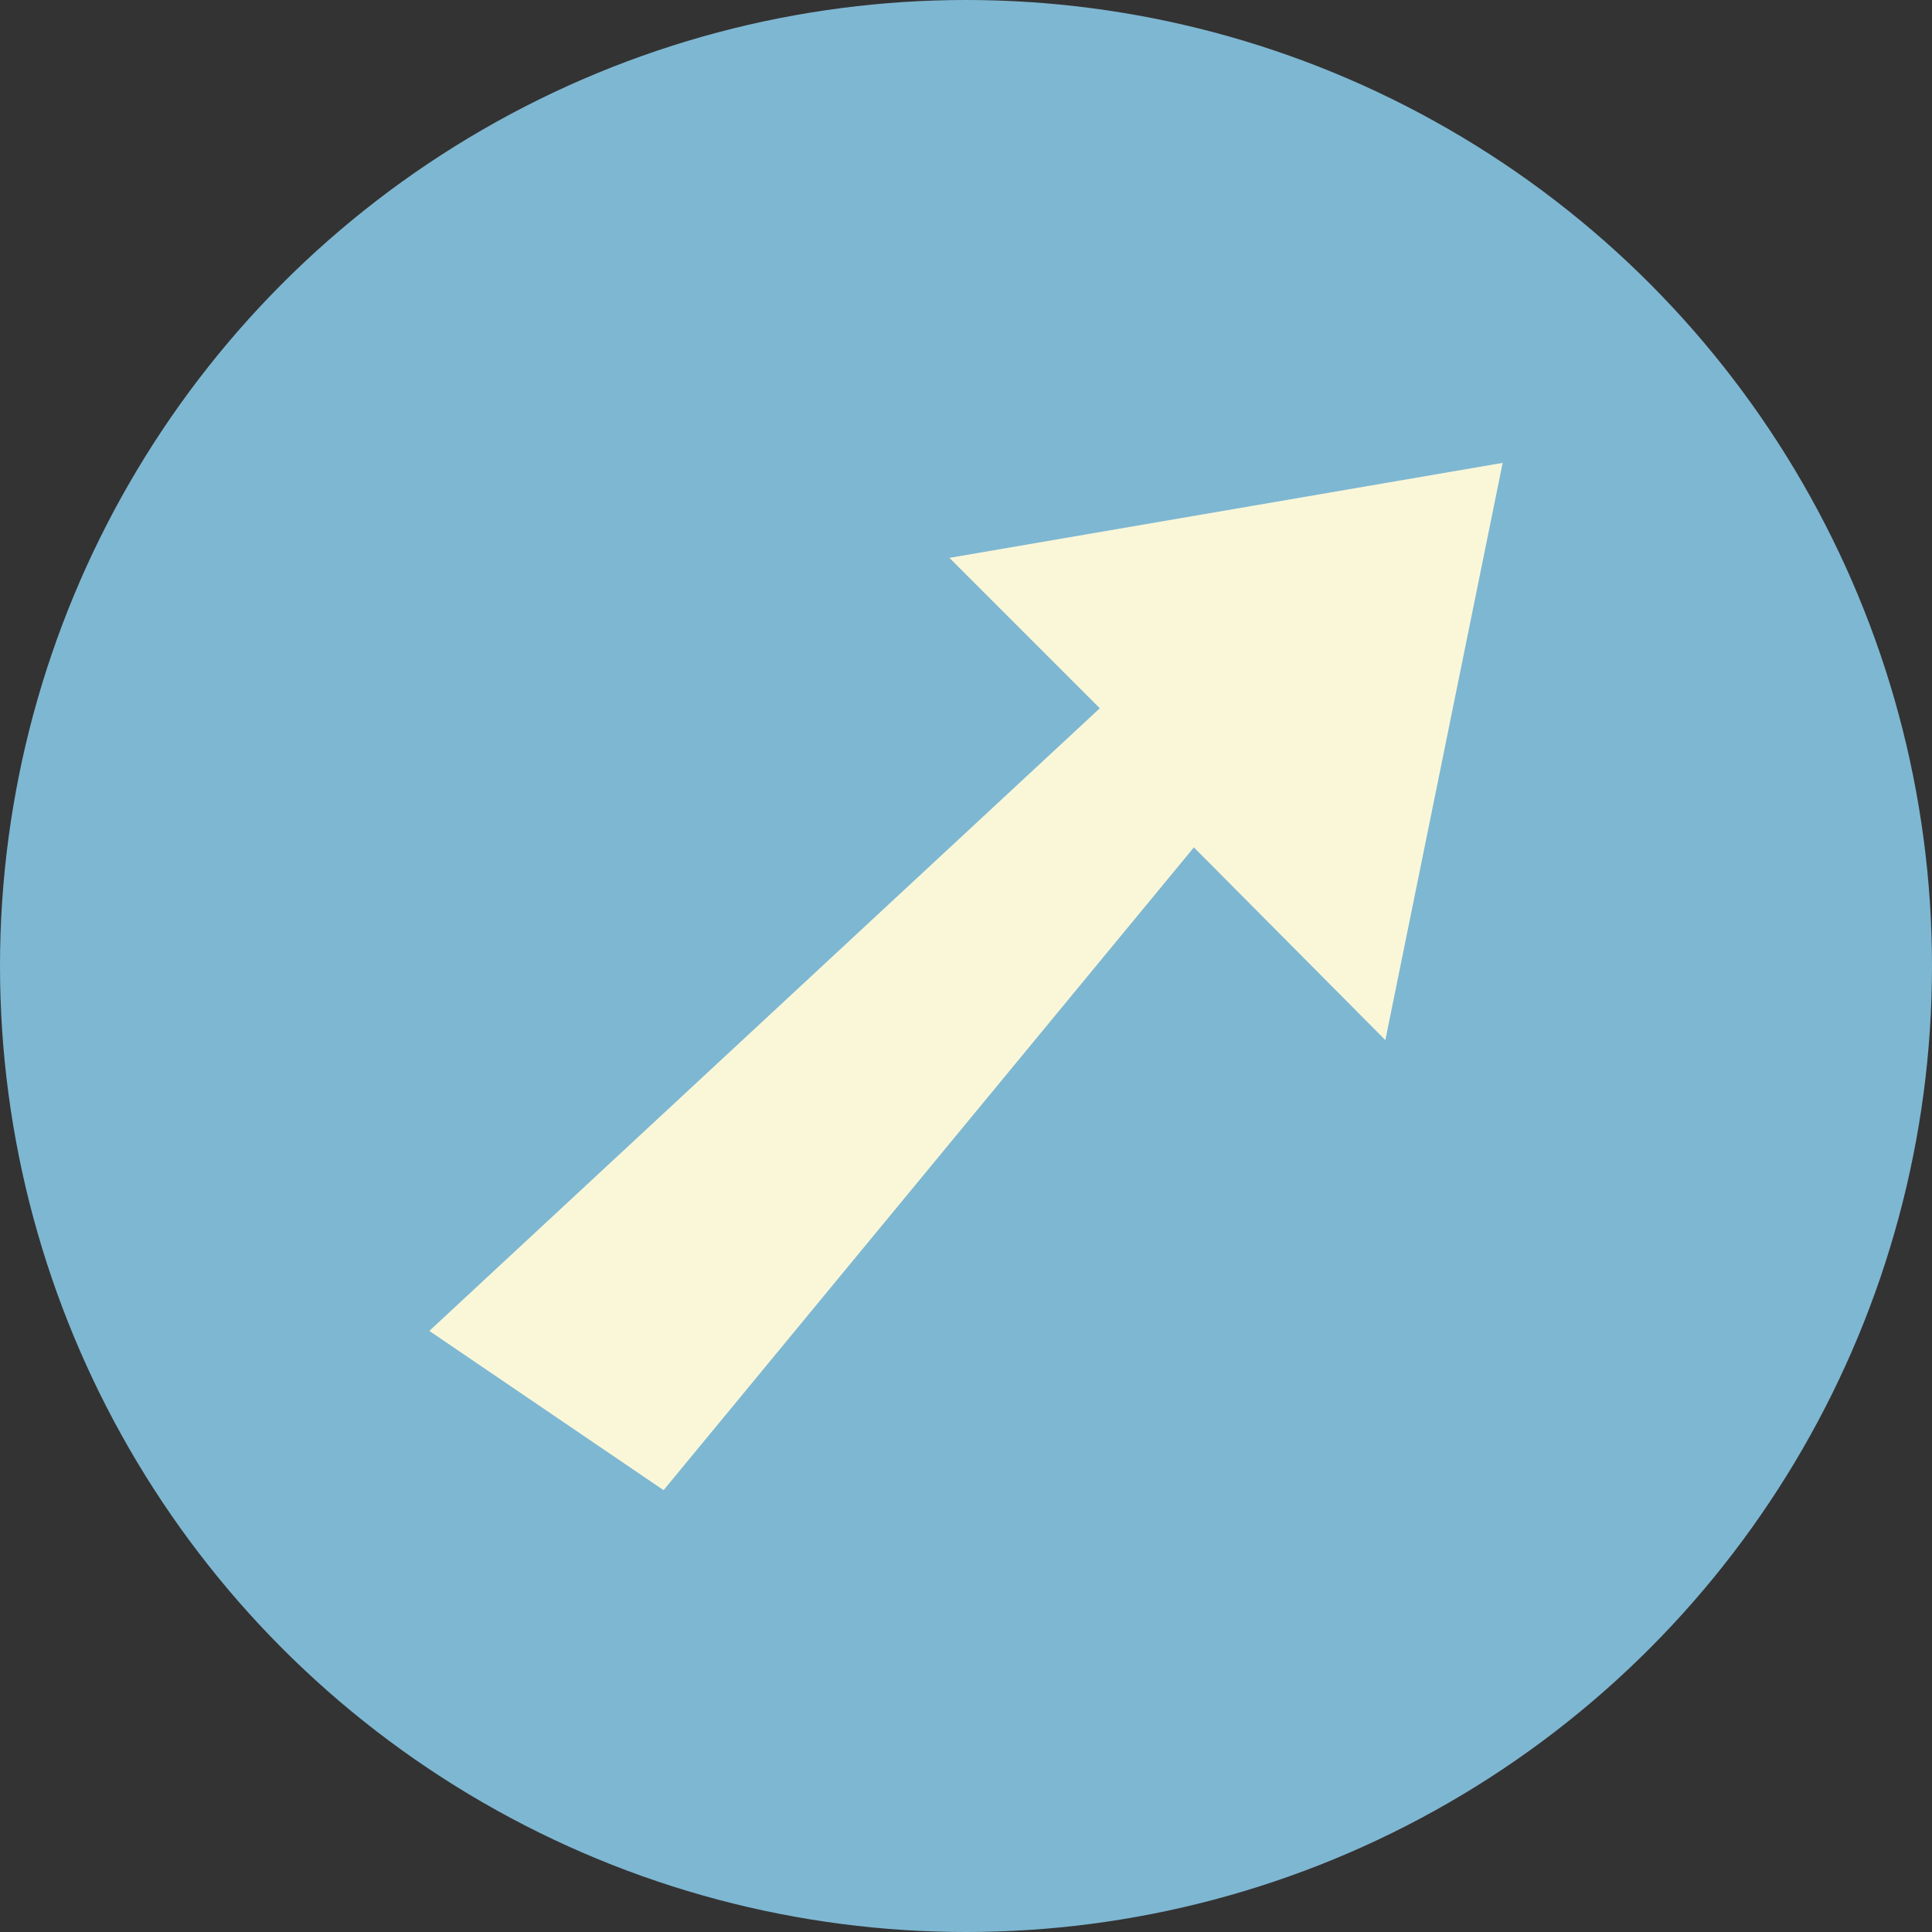
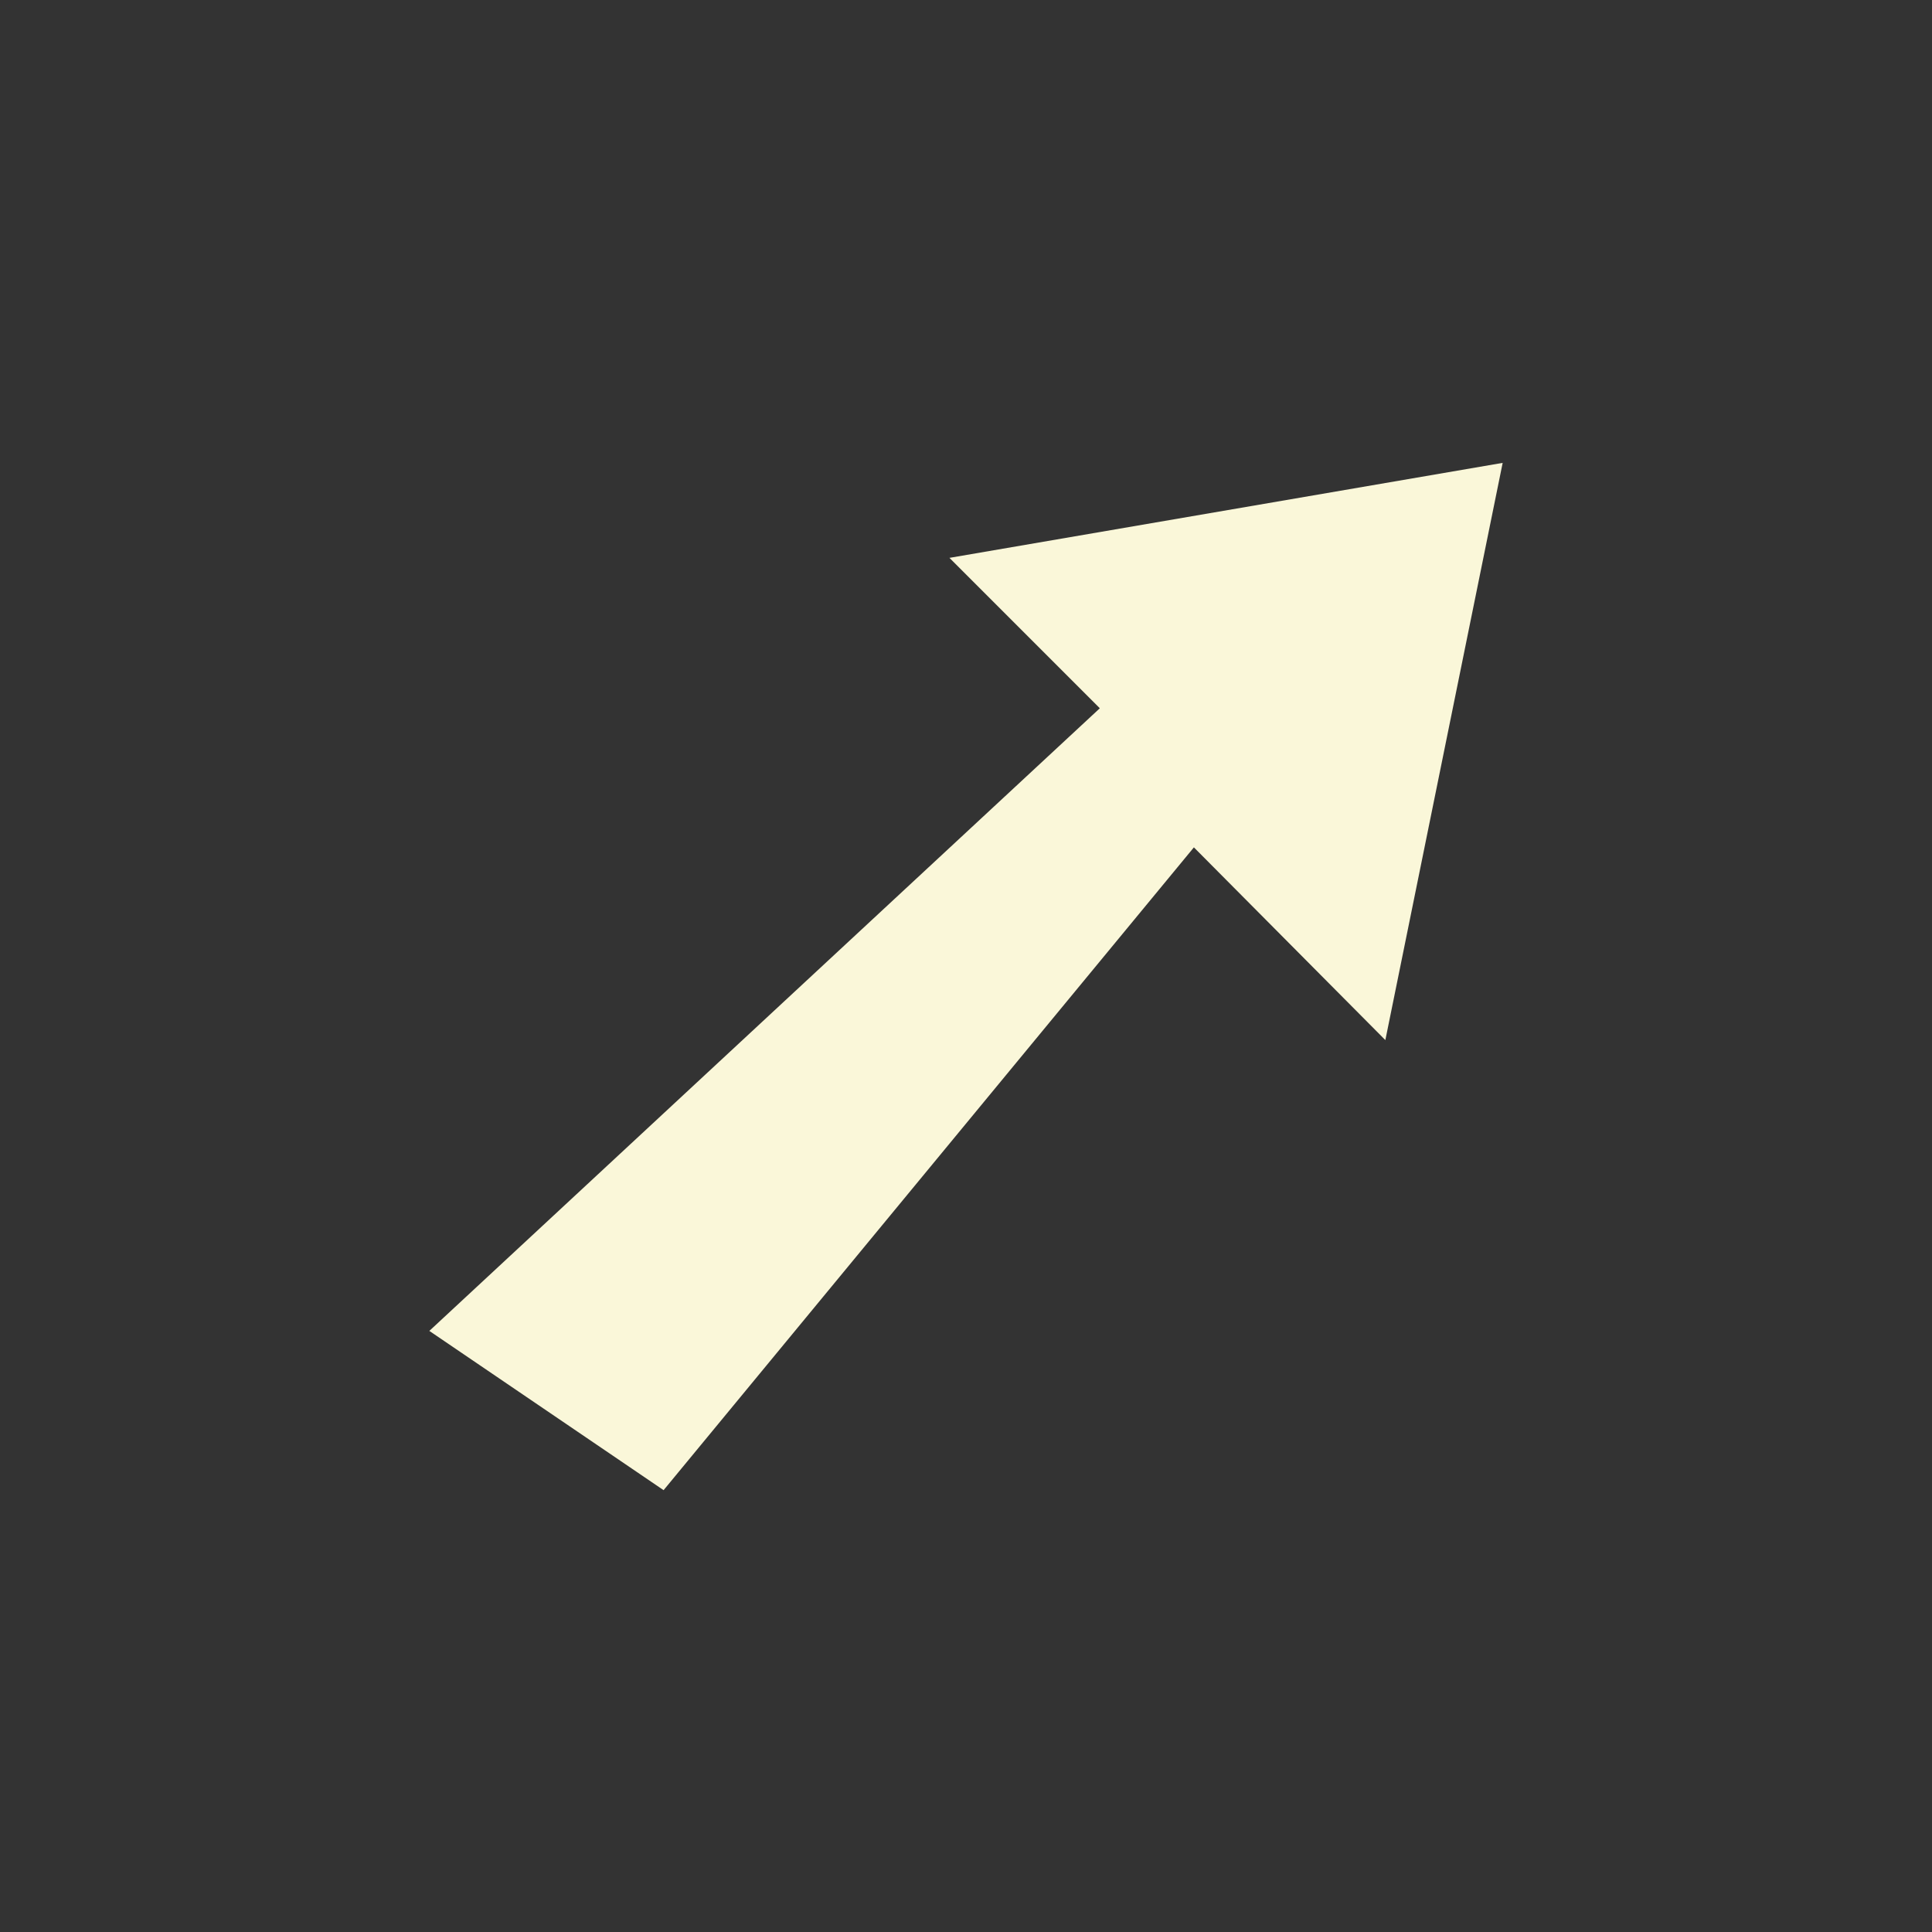
<svg xmlns="http://www.w3.org/2000/svg" width="72" height="72" viewBox="0 0 72 72" fill="none">
  <rect x="0" y="0" width="72" height="72" fill="#333333" stroke="none" />
-   <circle cx="36" cy="36" r="36" fill="#7EB7D2" />
  <path d="M56 17.25L35.383 20.79L40.987 26.395L16 49.599L24.73 55.534L44.493 31.579L51.628 38.761L56 17.25Z" fill="#FAF7D9" />
</svg>